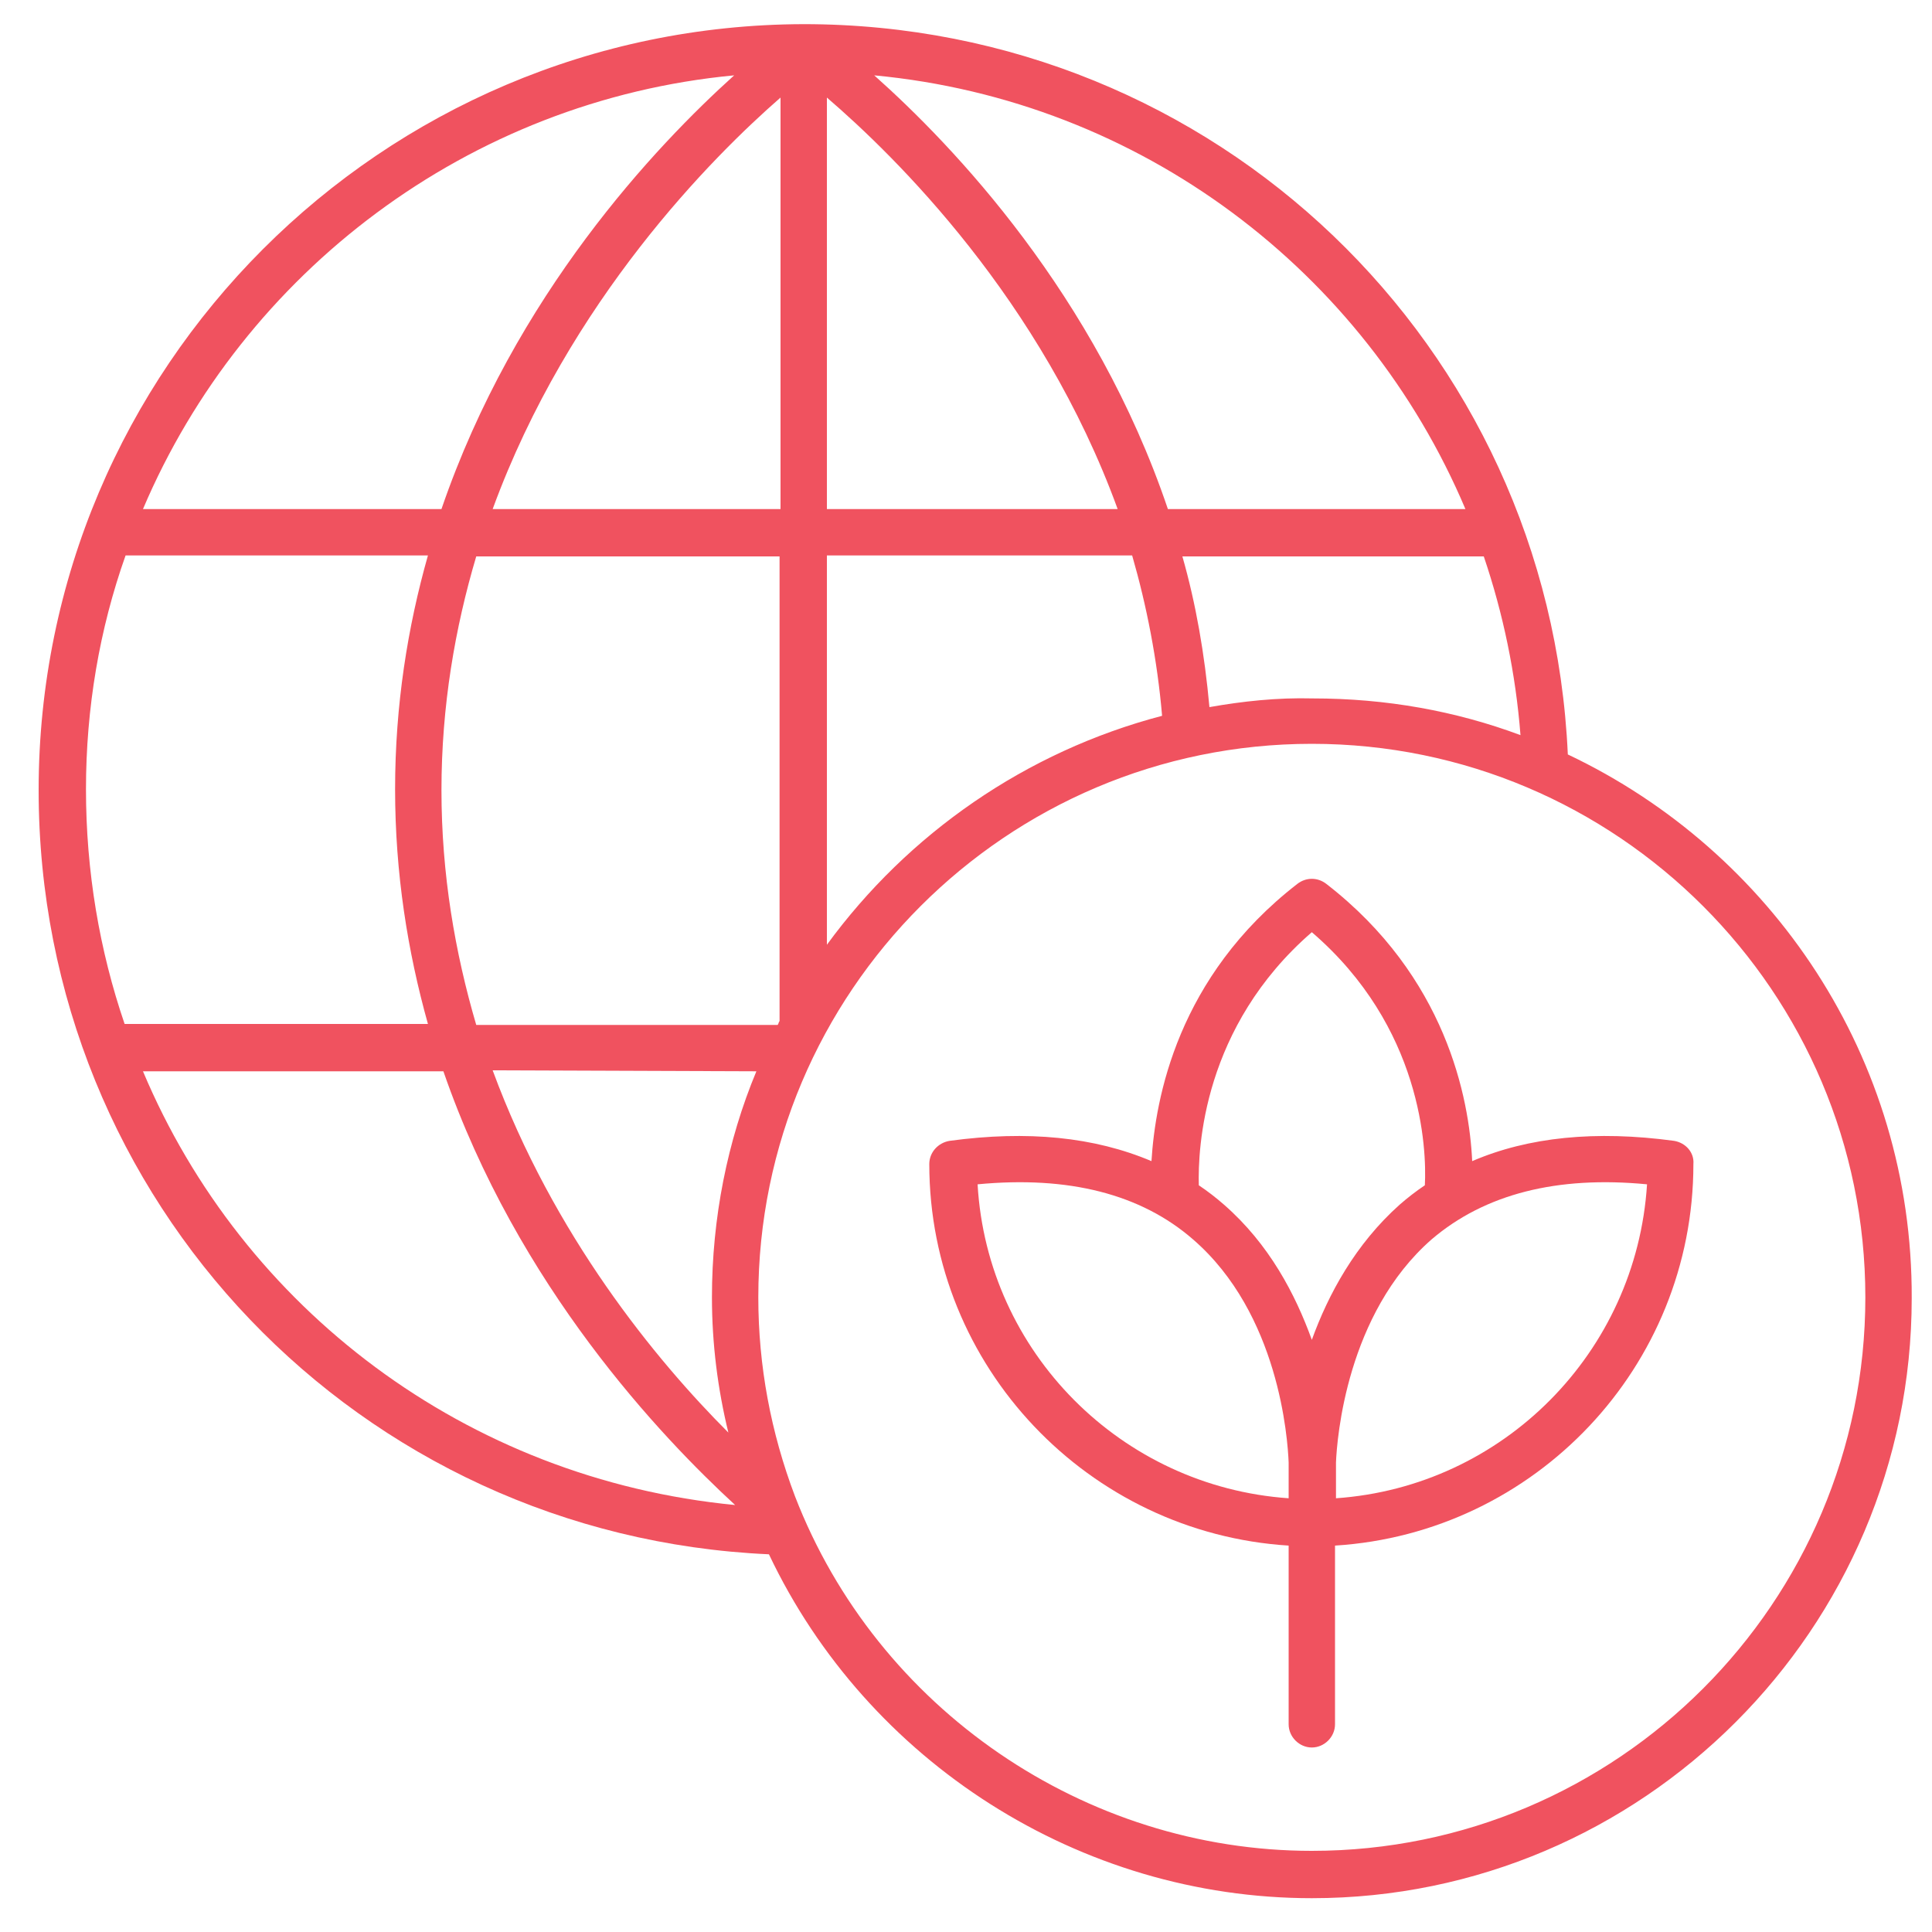
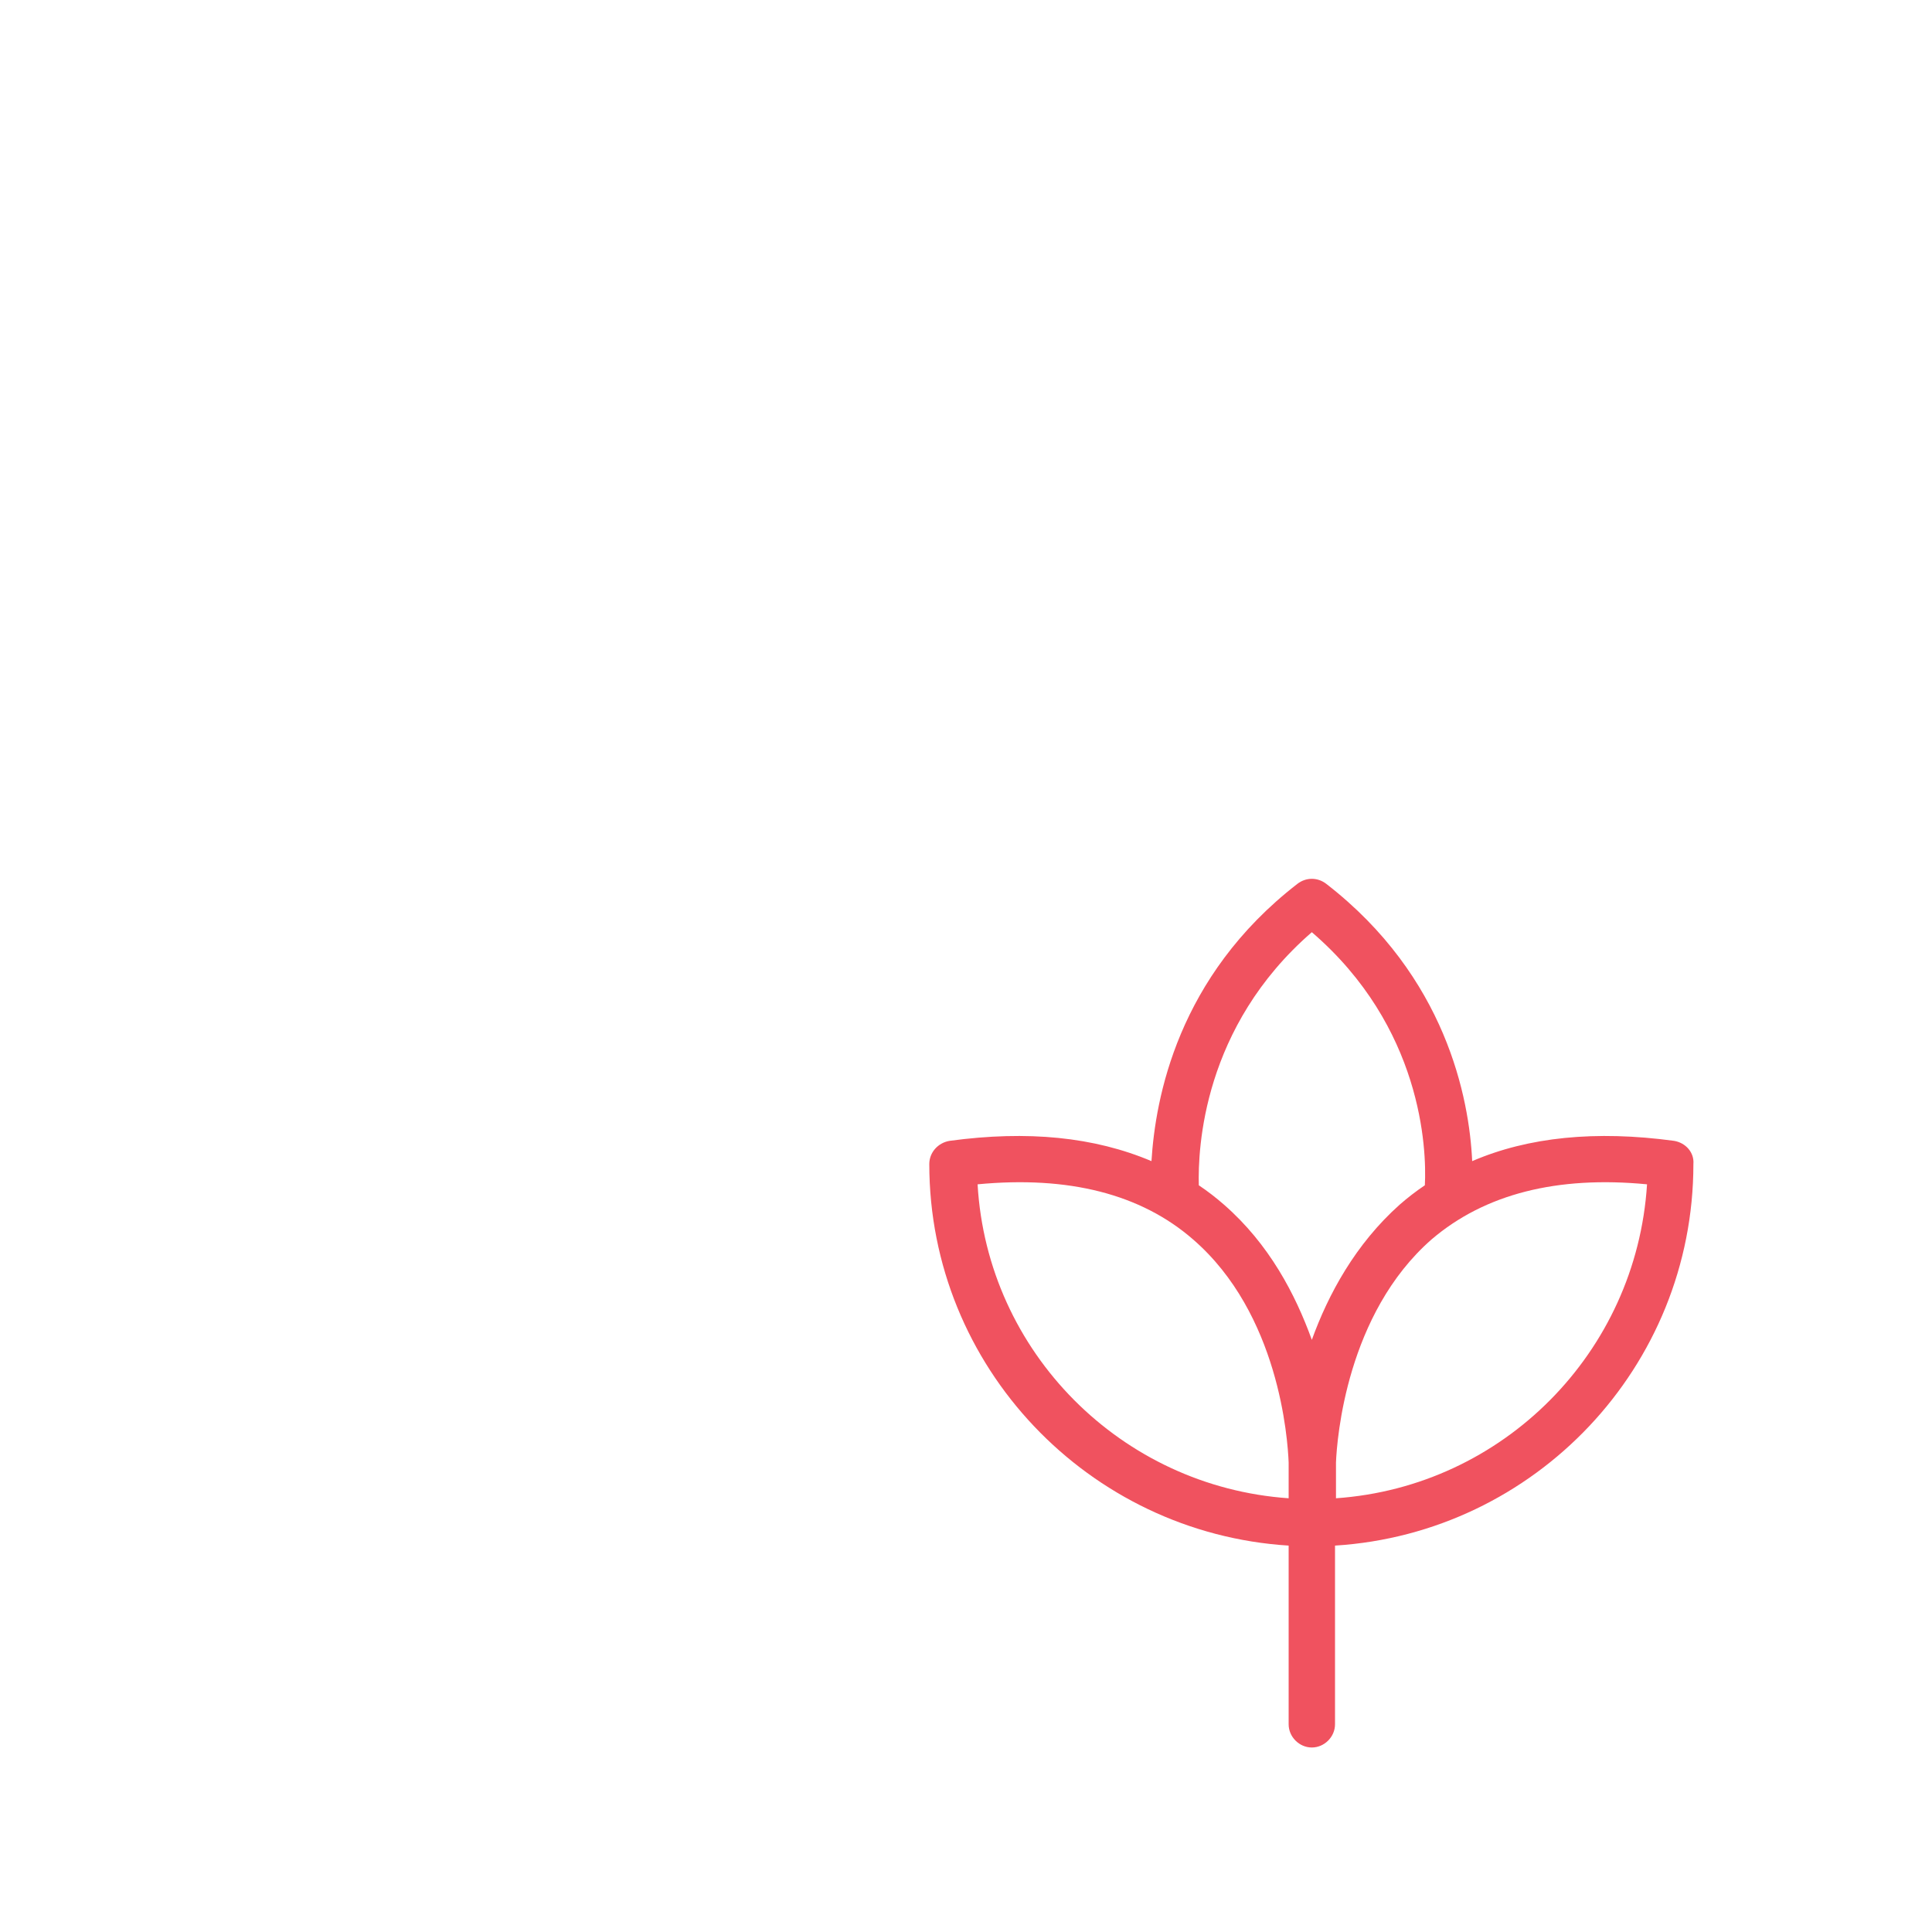
<svg xmlns="http://www.w3.org/2000/svg" id="Layer_1" x="0px" y="0px" viewBox="0 0 200 200" style="enable-background:new 0 0 200 200;" xml:space="preserve" fill="#F0525F">
  <path d="M138.3,155.1v-3.3c0-0.1,0-0.2,0-0.4c0.1-2.5,1.1-15.4,9.9-23.1c5.5-4.7,13-6.6,22.3-5.7C169.4,140,155.6,153.9,138.3,155.1 L138.3,155.1z M135.8,138.7c-1.7-4.7-4.4-9.9-9.1-14c-0.8-0.7-1.7-1.4-2.6-2c-0.1-3.8,0.4-16.4,11.7-26.2 c11.4,9.8,11.9,22.4,11.7,26.2c-0.9,0.6-1.8,1.3-2.6,2C140.3,128.8,137.5,134,135.8,138.7z M133.4,155.1 c-17.3-1.2-31.2-15.1-32.2-32.5c9.4-0.9,16.9,1,22.3,5.7c8.9,7.7,9.8,20.6,9.9,23.1c0,0.2,0,0.4,0,0.4c0,0.1,0,0.2,0,0.3 L133.4,155.1z M173.3,118.1c-8.1-1.1-15.1-0.4-20.9,2.1c-0.3-6.5-2.7-19.1-15.1-28.7c-0.9-0.7-2.1-0.7-3,0 c-12.4,9.6-14.7,22.2-15.1,28.7c-5.9-2.5-12.8-3.2-20.9-2.1c-1.2,0.2-2.1,1.2-2.1,2.4c0,21,16.5,38.2,37.2,39.5v18.5 c0,1.3,1.1,2.4,2.4,2.4s2.4-1.1,2.4-2.4V160c20.7-1.3,37.1-18.5,37.1-39.5C175.4,119.3,174.5,118.3,173.3,118.1L173.3,118.1z" />
-   <path d="M135.8,191.6c-23.5,0-45-14.7-53.5-36.7c-2.5-6.6-3.8-13.5-3.8-20.6c0-31.6,25.7-57.3,57.3-57.3s57.3,25.7,57.3,57.3 C193.1,165.9,167.4,191.6,135.8,191.6L135.8,191.6z M14.8,110.9h31.1c7.7,22.3,22.6,37.9,30.2,44.9 C48.2,153.1,25.1,135.4,14.8,110.9z M13,57.5h31.3c-2.1,7.4-3.4,15.5-3.4,24.2c0,8.7,1.3,16.8,3.4,24.3H12.9c-2.6-7.6-4-15.8-4-24.3 C8.9,73.3,10.3,65.1,13,57.5L13,57.5z M76,7.8c-8.1,7.3-22.7,22.7-30.3,44.9H14.8C25.2,28.2,48.5,10.4,76,7.8z M151.7,52.7h-30.8 c-7.5-22.2-22.2-37.6-30.4-44.9C118.1,10.4,141.3,28.1,151.7,52.7z M125.2,73.2c-0.5-5.5-1.4-10.7-2.8-15.6h31.2 c2,5.9,3.3,12.1,3.8,18.5c-6.7-2.5-13.9-3.8-21.5-3.8C132.2,72.2,128.6,72.6,125.2,73.2L125.2,73.2z M85.6,57.5h31.6 c1.5,5.2,2.6,10.8,3.1,16.6C106.2,77.8,94,86.3,85.6,97.8L85.6,57.5z M78.3,110.9c-3,7.2-4.6,15.2-4.6,23.4c0,4.8,0.6,9.5,1.7,14 c-7.5-7.5-18.1-20.4-24.4-37.5L78.3,110.9z M85.6,10.1c7.1,6.1,22.2,20.9,30.1,42.6H85.6V10.1z M80.8,52.7H51 c7.9-21.6,22.8-36.5,29.8-42.6L80.8,52.7z M45.7,81.8c0-8.7,1.4-16.8,3.6-24.2h31.4v48.1c-0.1,0.1-0.1,0.3-0.2,0.4l-31.2,0 C47.1,98.6,45.7,90.5,45.7,81.8L45.7,81.8z M162.3,78.1c-1.9-42.4-36.5-75.6-79.1-75.6C39.5,2.6,4,38.1,4,81.8 c0,42.6,33.2,77.2,75.6,79.1c10.2,21.5,32.2,35.6,56.2,35.6c34.2,0,62.1-27.9,62.1-62.1C198,109.5,183.4,88.1,162.3,78.1L162.3,78.1 z" />
</svg>